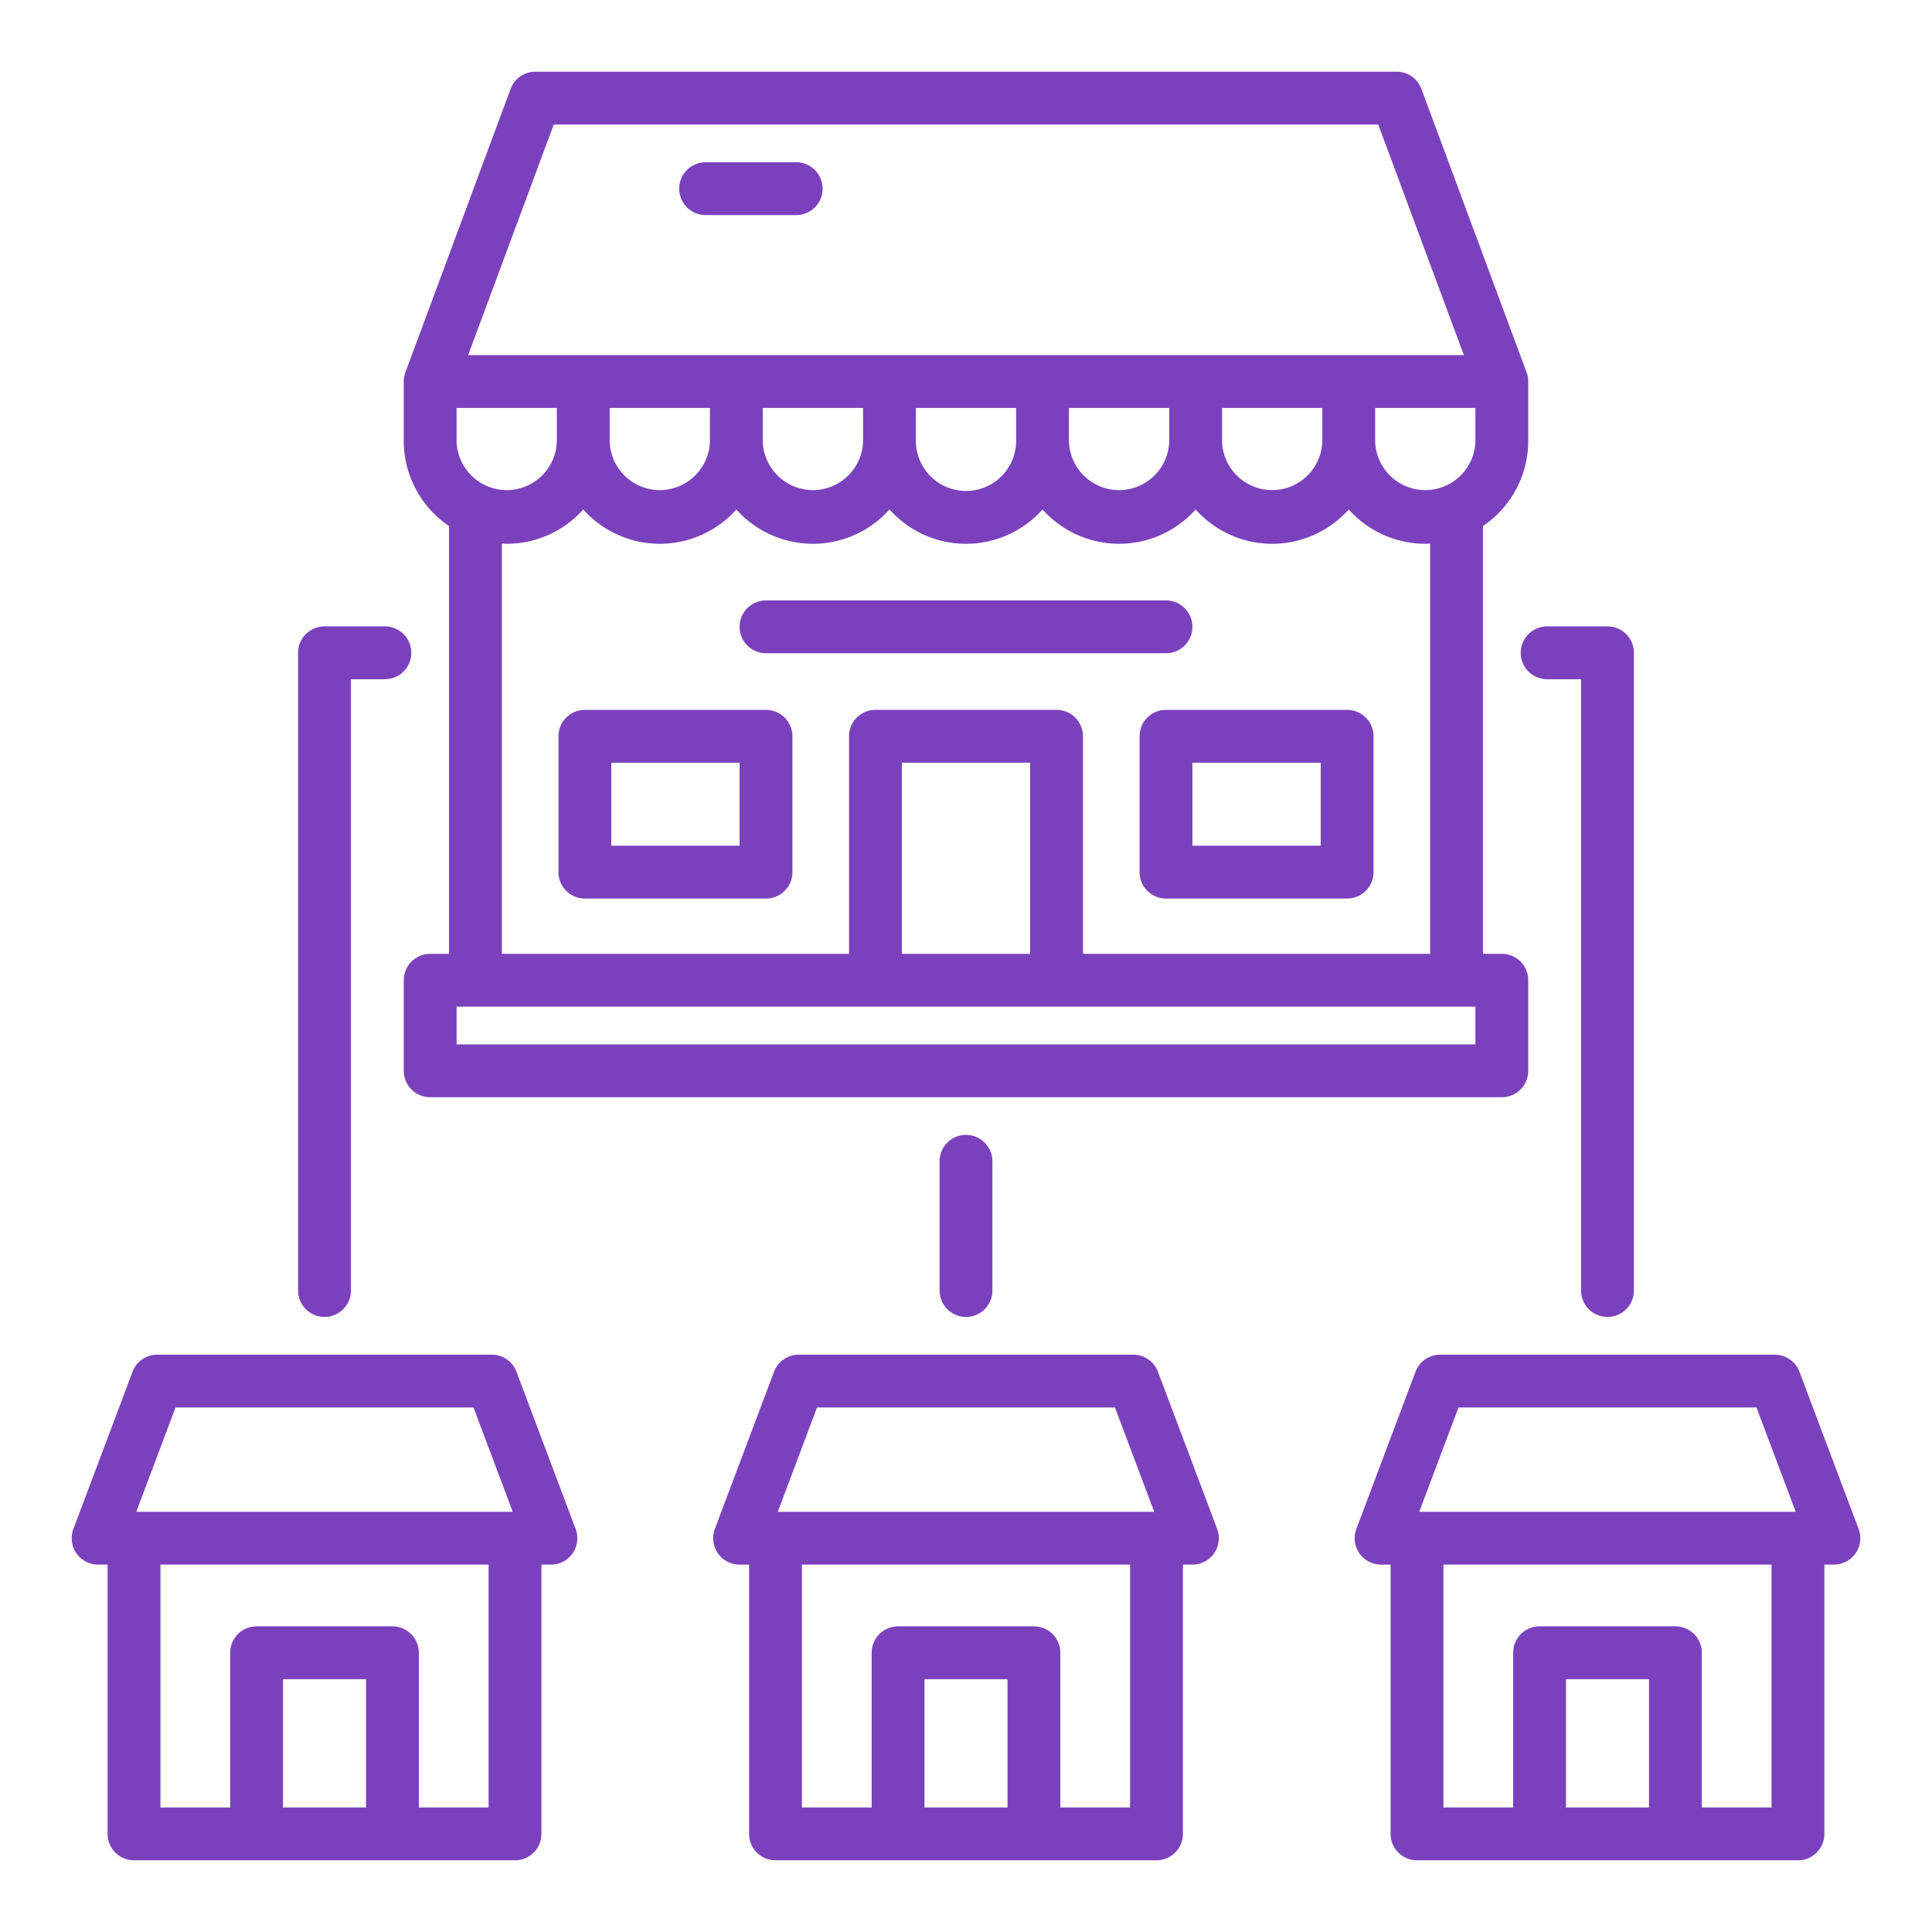
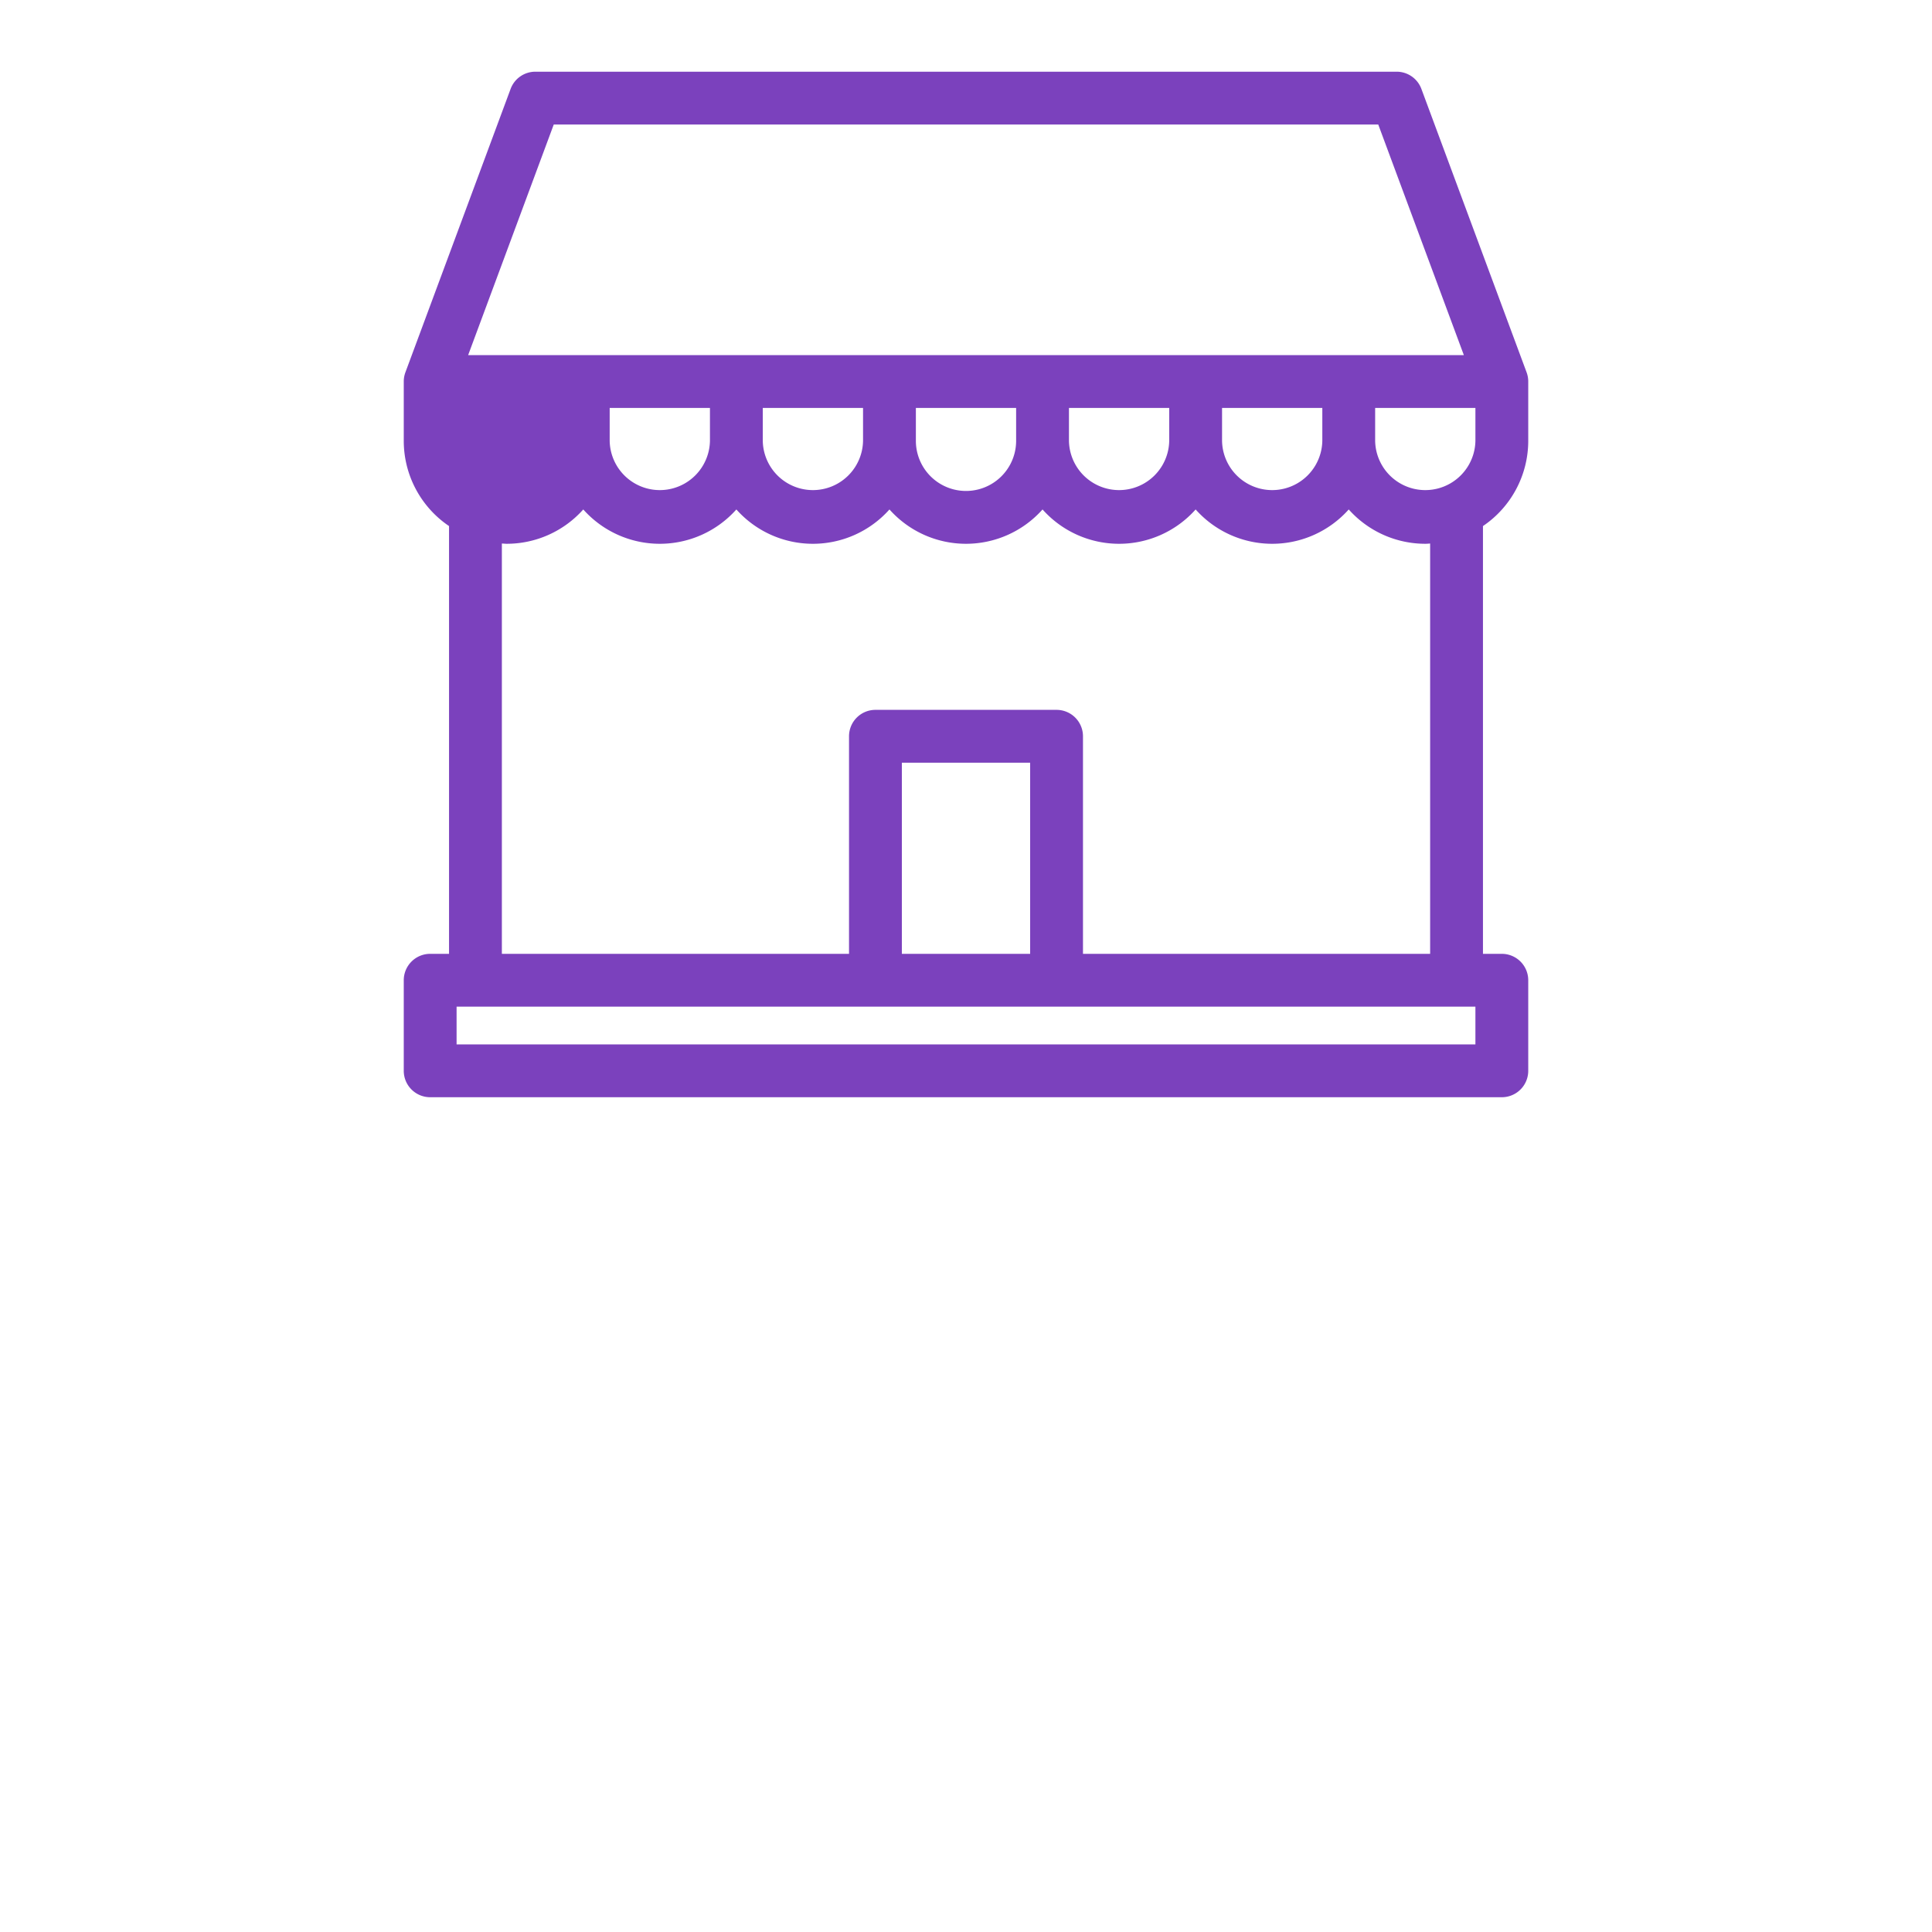
<svg xmlns="http://www.w3.org/2000/svg" width="512" height="512" x="0" y="0" viewBox="0 0 128 128" style="enable-background:new 0 0 512 512" xml:space="preserve" class="">
  <g>
-     <path d="M62.25 76.94v8.56a1.75 1.75 0 0 0 3.5 0v-8.56a1.75 1.75 0 0 0-3.5 0ZM102.5 45h2.25v40.5a1.75 1.75 0 0 0 3.5 0V43.25a1.75 1.75 0 0 0-1.75-1.75h-4a1.75 1.75 0 0 0 0 3.5ZM21.5 87.25a1.75 1.75 0 0 0 1.75-1.75V45h2.25a1.75 1.75 0 0 0 0-3.5h-4a1.75 1.75 0 0 0-1.75 1.75V85.5a1.75 1.75 0 0 0 1.75 1.75ZM46.75 14.25h6a1.75 1.75 0 0 0 0-3.5h-6a1.75 1.75 0 0 0 0 3.5ZM34.219 90.884a1.749 1.749 0 0 0-1.638-1.134H10.419a1.749 1.749 0 0 0-1.638 1.134l-3.919 10.41A1.75 1.75 0 0 0 6.5 103.66h.63v17.84a1.75 1.75 0 0 0 1.75 1.75h25.24a1.75 1.75 0 0 0 1.75-1.75v-17.84h.63a1.75 1.75 0 0 0 1.638-2.366ZM11.63 93.25h19.74l2.6 6.91H9.029Zm7.12 26.5v-8.5h5.5v8.5Zm13.62 0h-4.62V109.5a1.75 1.75 0 0 0-1.75-1.75h-9a1.75 1.75 0 0 0-1.75 1.75v10.25h-4.62v-16.09h21.74ZM76.719 90.884a1.749 1.749 0 0 0-1.638-1.134H52.919a1.749 1.749 0 0 0-1.638 1.134l-3.919 10.41A1.75 1.75 0 0 0 49 103.66h.63v17.84a1.75 1.75 0 0 0 1.75 1.75h25.24a1.75 1.75 0 0 0 1.75-1.75v-17.84H79a1.75 1.75 0 0 0 1.638-2.366ZM54.13 93.25h19.74l2.6 6.91H51.529Zm7.12 26.5v-8.5h5.5v8.5Zm13.62 0h-4.62V109.5a1.75 1.75 0 0 0-1.75-1.75h-9a1.75 1.75 0 0 0-1.75 1.75v10.25h-4.62v-16.09h21.74ZM123.138 101.294l-3.919-10.41a1.749 1.749 0 0 0-1.638-1.134H95.419a1.749 1.749 0 0 0-1.638 1.134l-3.919 10.41a1.75 1.75 0 0 0 1.638 2.366h.63v17.84a1.75 1.75 0 0 0 1.75 1.75h25.24a1.75 1.75 0 0 0 1.75-1.75v-17.84h.63a1.75 1.75 0 0 0 1.638-2.366ZM96.63 93.25h19.74l2.6 6.91H94.029Zm7.12 26.5v-8.5h5.5v8.5Zm13.62 0h-4.62V109.5a1.75 1.75 0 0 0-1.75-1.75h-9a1.75 1.75 0 0 0-1.75 1.75v10.25h-4.62v-16.09h21.74ZM79 41.529a1.751 1.751 0 0 0-1.75-1.75h-26.5a1.75 1.75 0 0 0 0 3.5h26.5a1.75 1.75 0 0 0 1.75-1.75ZM89.25 47.031h-12a1.75 1.75 0 0 0-1.75 1.75v9a1.75 1.75 0 0 0 1.75 1.75h12a1.75 1.75 0 0 0 1.75-1.75v-9a1.75 1.75 0 0 0-1.75-1.75Zm-1.75 9H79v-5.5h8.5ZM50.75 47.031h-12a1.75 1.75 0 0 0-1.75 1.75v9a1.75 1.75 0 0 0 1.75 1.75h12a1.75 1.75 0 0 0 1.75-1.75v-9a1.75 1.75 0 0 0-1.75-1.75Zm-1.75 9h-8.5v-5.5H49Z" fill="#7b41bd" opacity="1" data-original="#000000" />
-     <path d="M29.75 34.853v28.341H28.5a1.751 1.751 0 0 0-1.75 1.75v6a1.75 1.75 0 0 0 1.75 1.75h71a1.75 1.75 0 0 0 1.75-1.75v-6a1.751 1.751 0 0 0-1.75-1.75h-1.25V34.853a6.818 6.818 0 0 0 3-5.647v-3.929a1.758 1.758 0 0 0-.109-.609l-6.97-18.777A1.749 1.749 0 0 0 92.53 4.75H35.47a1.749 1.749 0 0 0-1.641 1.141l-6.97 18.777a1.758 1.758 0 0 0-.109.609v3.929a6.818 6.818 0 0 0 3 5.647Zm7.143-7.826v2.179a3.322 3.322 0 0 1-6.643 0v-2.179Zm10.143 0v2.179a3.322 3.322 0 0 1-6.643 0v-2.179Zm10.143 0v2.179a3.322 3.322 0 0 1-6.643 0v-2.179Zm10.142 0v2.179a3.321 3.321 0 1 1-6.642 0v-2.179Zm10.143 0v2.179a3.322 3.322 0 0 1-6.643 0v-2.179Zm10.143 0v2.179a3.322 3.322 0 0 1-6.643 0v-2.179Zm10.143 0v2.179a3.322 3.322 0 0 1-6.643 0v-2.179Zm0 42.167h-67.5v-2.5h67.5Zm-29.5-6h-8.5V50.53h8.5Zm26.5 0h-23V48.78A1.75 1.75 0 0 0 70 47.03H58a1.75 1.75 0 0 0-1.75 1.75v14.414h-23V36.011c.107 0 .213.016.321.016a6.8 6.8 0 0 0 5.072-2.275 6.79 6.79 0 0 0 10.143 0 6.79 6.79 0 0 0 10.143 0 6.789 6.789 0 0 0 10.142 0 6.79 6.79 0 0 0 10.143 0 6.79 6.79 0 0 0 10.143 0 6.8 6.8 0 0 0 5.072 2.275c.108 0 .214-.011.321-.016ZM36.687 8.25h54.626l5.671 15.277H31.016Z" fill="#7b41bd" opacity="1" data-original="#000000" />
+     <path d="M29.75 34.853v28.341H28.5a1.751 1.751 0 0 0-1.75 1.75v6a1.75 1.75 0 0 0 1.75 1.75h71a1.75 1.75 0 0 0 1.75-1.75v-6a1.751 1.751 0 0 0-1.75-1.75h-1.25V34.853a6.818 6.818 0 0 0 3-5.647v-3.929a1.758 1.758 0 0 0-.109-.609l-6.97-18.777A1.749 1.749 0 0 0 92.53 4.75H35.47a1.749 1.749 0 0 0-1.641 1.141l-6.97 18.777a1.758 1.758 0 0 0-.109.609v3.929a6.818 6.818 0 0 0 3 5.647Zm7.143-7.826v2.179v-2.179Zm10.143 0v2.179a3.322 3.322 0 0 1-6.643 0v-2.179Zm10.143 0v2.179a3.322 3.322 0 0 1-6.643 0v-2.179Zm10.142 0v2.179a3.321 3.321 0 1 1-6.642 0v-2.179Zm10.143 0v2.179a3.322 3.322 0 0 1-6.643 0v-2.179Zm10.143 0v2.179a3.322 3.322 0 0 1-6.643 0v-2.179Zm10.143 0v2.179a3.322 3.322 0 0 1-6.643 0v-2.179Zm0 42.167h-67.5v-2.5h67.5Zm-29.5-6h-8.5V50.53h8.5Zm26.5 0h-23V48.78A1.75 1.75 0 0 0 70 47.03H58a1.75 1.75 0 0 0-1.75 1.75v14.414h-23V36.011c.107 0 .213.016.321.016a6.8 6.8 0 0 0 5.072-2.275 6.79 6.79 0 0 0 10.143 0 6.79 6.79 0 0 0 10.143 0 6.789 6.789 0 0 0 10.142 0 6.79 6.79 0 0 0 10.143 0 6.79 6.79 0 0 0 10.143 0 6.8 6.8 0 0 0 5.072 2.275c.108 0 .214-.011.321-.016ZM36.687 8.25h54.626l5.671 15.277H31.016Z" fill="#7b41bd" opacity="1" data-original="#000000" />
  </g>
</svg>